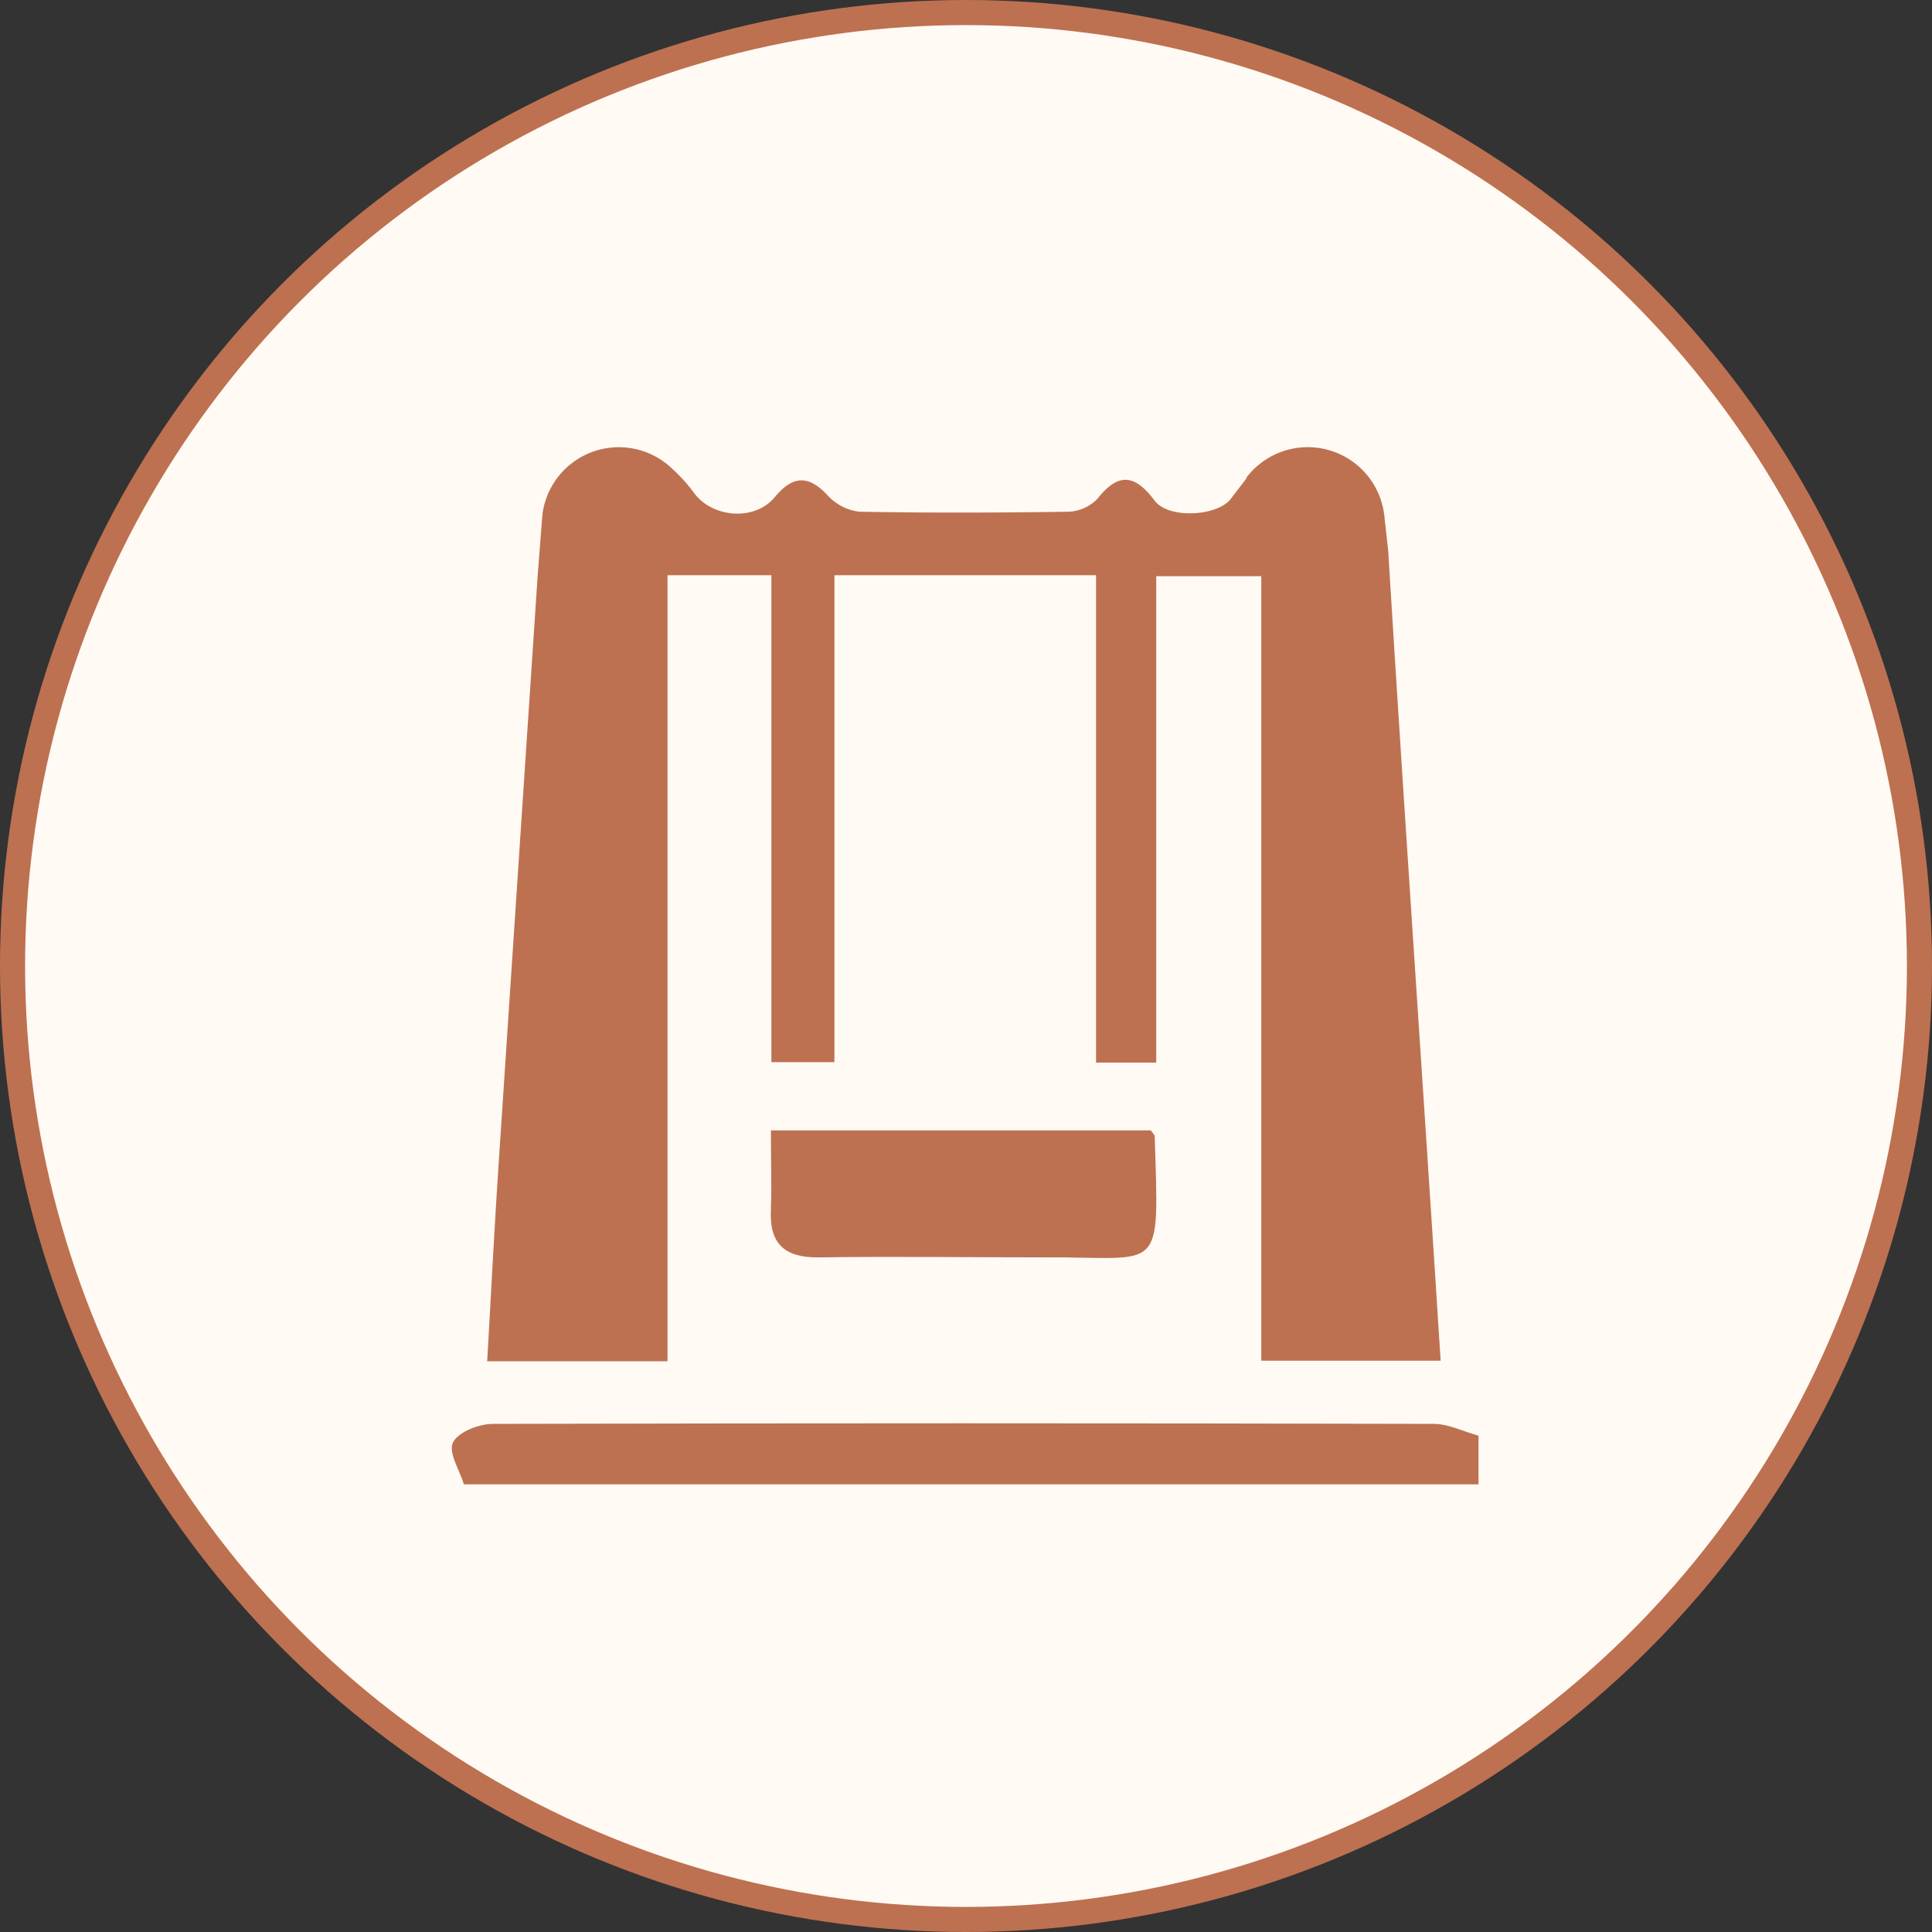
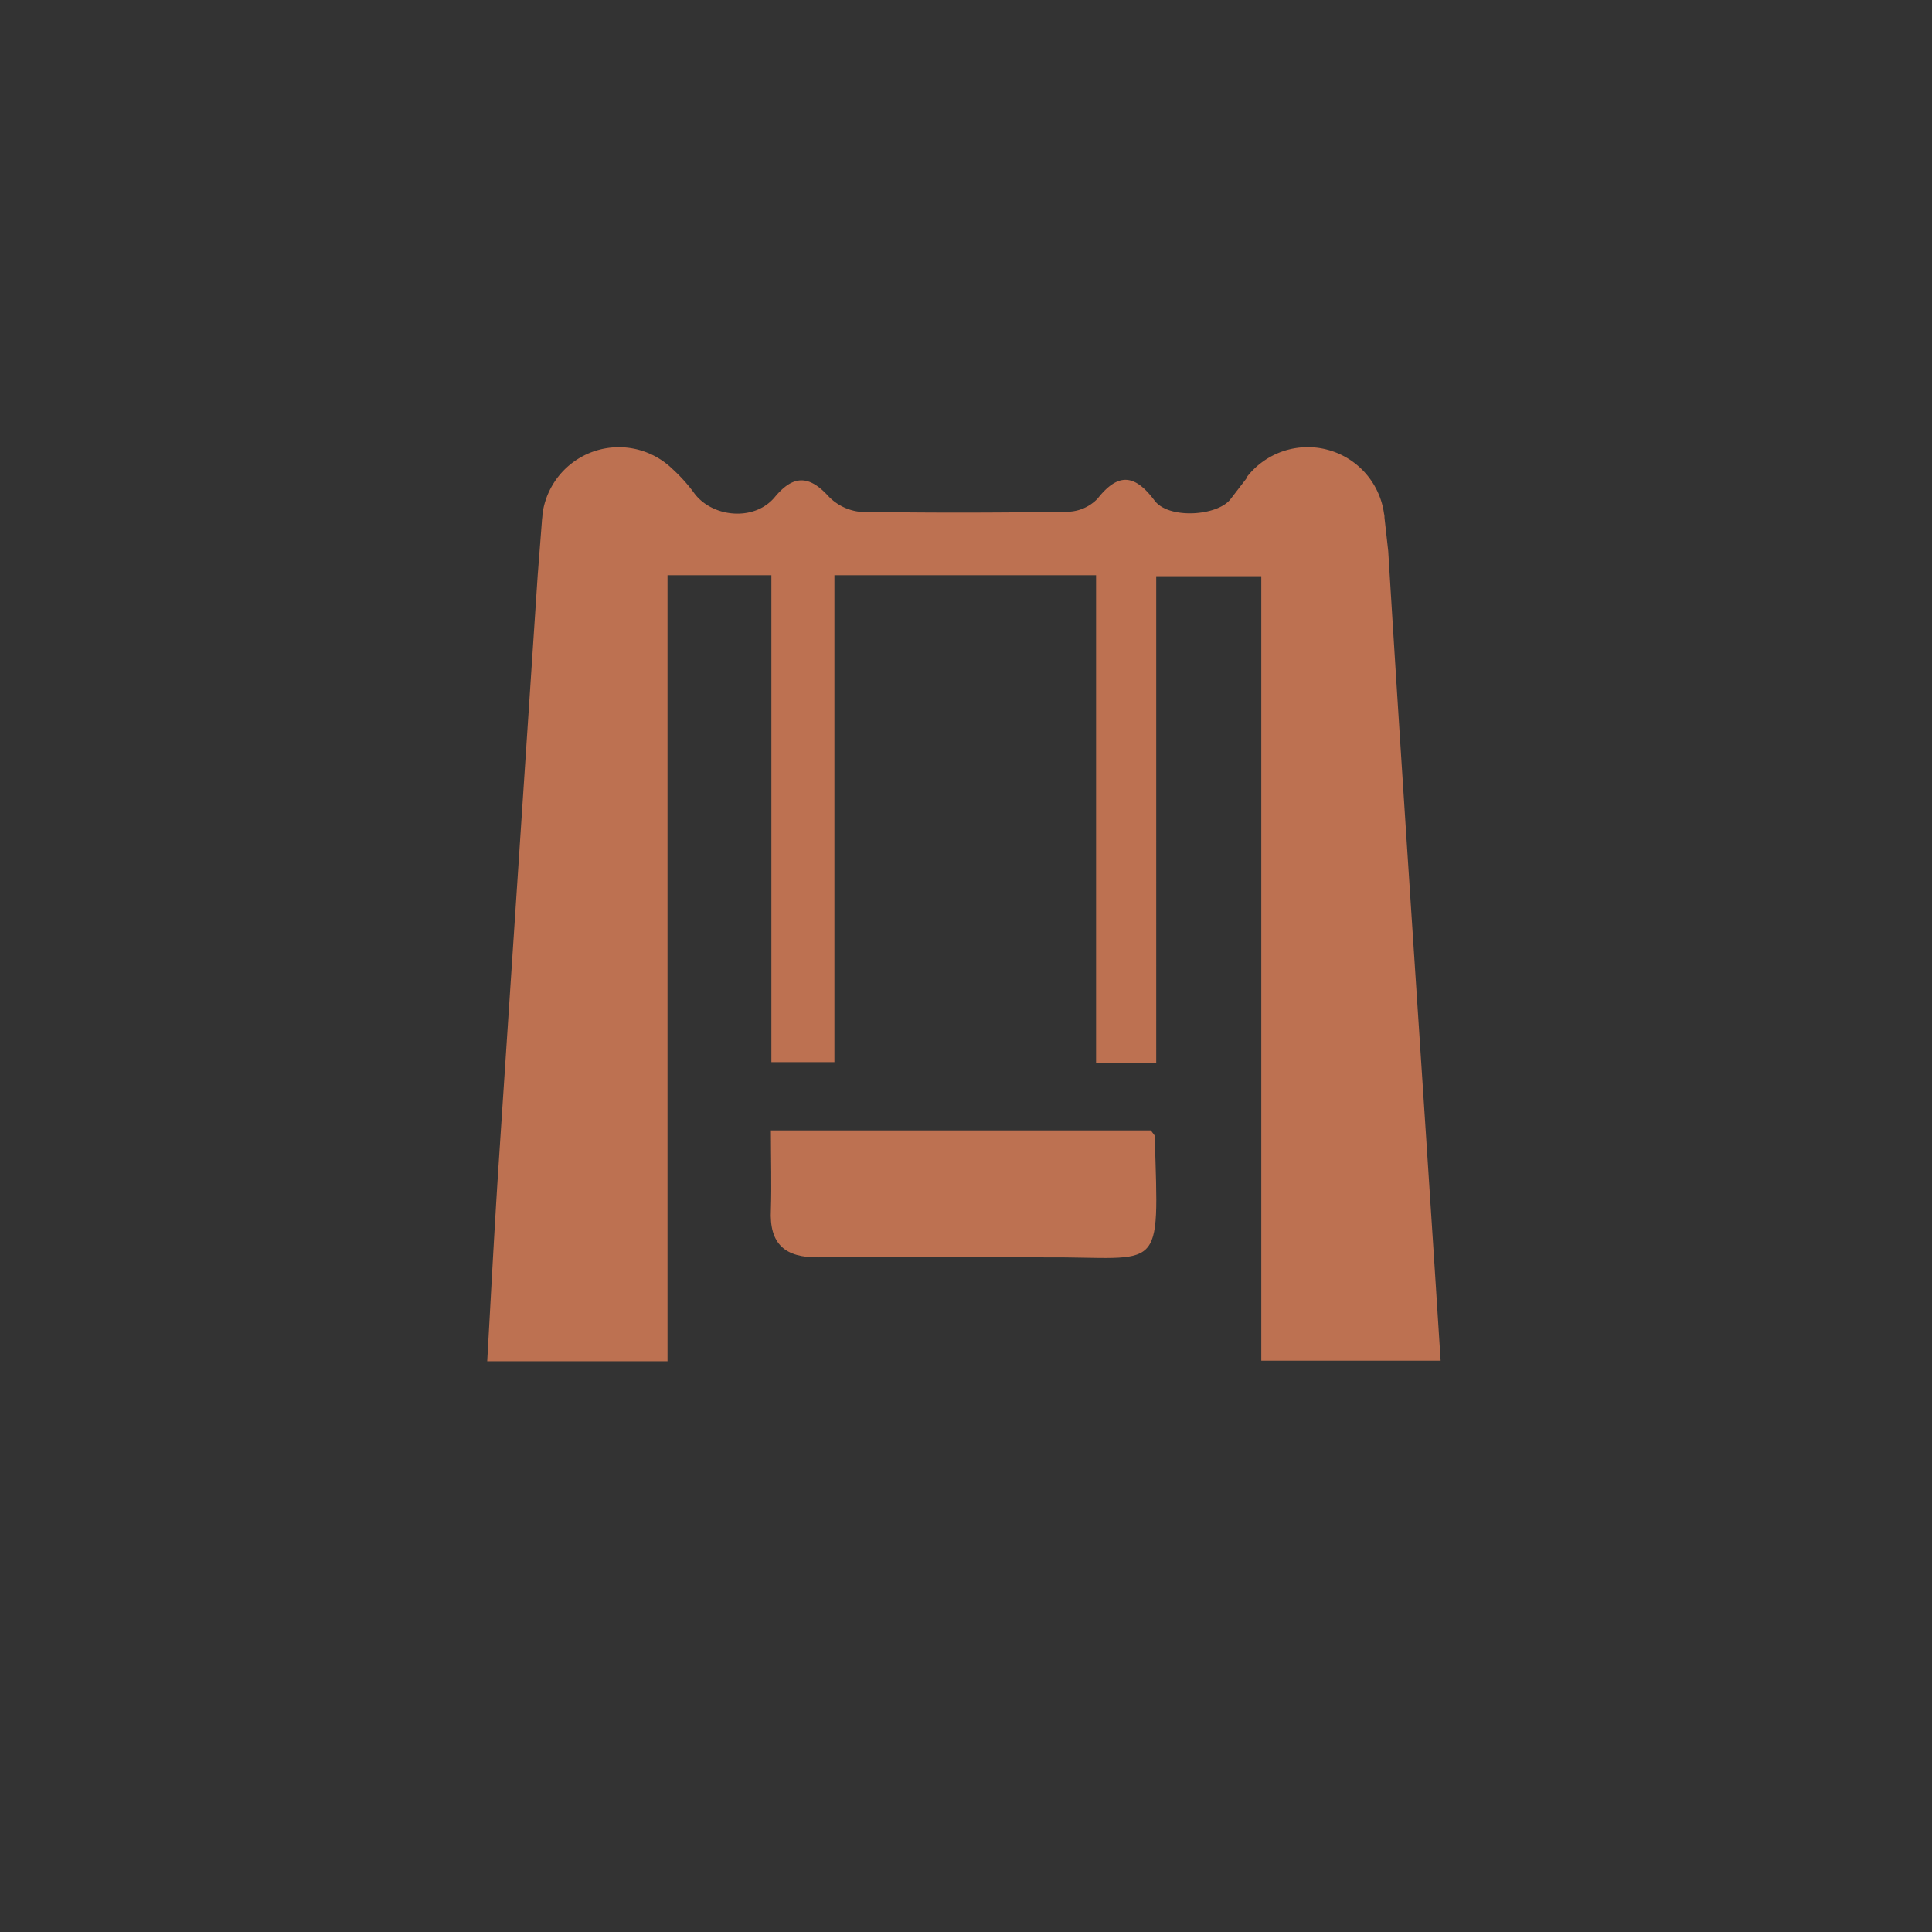
<svg xmlns="http://www.w3.org/2000/svg" width="241.82" height="241.82" viewBox="0 0 241.82 241.82">
  <rect x="0" y="0" width="241.82" height="241.82" fill="#333333" stroke="none" />
  <defs>
    <style>.cls-1{fill:#fffaf3;stroke:#bd7151;stroke-miterlimit:22.93;stroke-width:3.14px;}.cls-2{fill:#bd7151;}</style>
  </defs>
  <title>Иконки инфраструктуры 21.03.23-2</title>
  <g id="Слой_1" data-name="Слой 1">
-     <circle class="cls-1" cx="120.91" cy="120.91" r="119.34" />
-     <path class="cls-2" d="M179.44,178.22q-58.86-.14-117.72,0c-1.75,0-4.33,1-5,2.28s.81,3.48,1.34,5.29h127v-6.09C183.22,179.2,181.33,178.22,179.44,178.22Z" />
    <path class="cls-2" d="M102.5,157.38c9.4-.13,18.81,0,28.21,0,14.89-.1,14.36,2.48,13.82-15.18,0-.14-.18-.27-.48-.71H96.49c0,3.56.1,6.75,0,9.92C96.27,155.7,98.23,157.44,102.5,157.38Z" />
    <path class="cls-2" d="M83.55,72h13v60.94h7.89V72h32.75v61h7.53V72.12h13.15v98.19h22.45c-.41-6.34-.79-12.37-1.19-18.4-1.8-27.64-3.68-55.27-5.37-82.92l-.47-4.2c0-.15,0-.31-.05-.46v0h0A9.64,9.64,0,0,0,156,59.79h0l0,.05,0,.06-2,2.6c-1.66,2.1-7.74,2.5-9.49.15-2.42-3.23-4.49-3.59-7.13-.24a5.33,5.33,0,0,1-3.67,1.64c-8.71.13-17.43.16-26.14,0A6.39,6.39,0,0,1,103.59,62c-2.44-2.62-4.4-2.45-6.62.23C94.38,65.34,89,64.76,86.8,61.6a20.51,20.51,0,0,0-2.63-2.9h0A9.64,9.64,0,0,0,67.9,64.33h0v0c0,.33-.07.68-.08,1L67.3,72q-2.47,37.16-4.93,74.32c-.52,8-.93,16-1.39,24.06H83.55Z" />
  </g>
</svg>